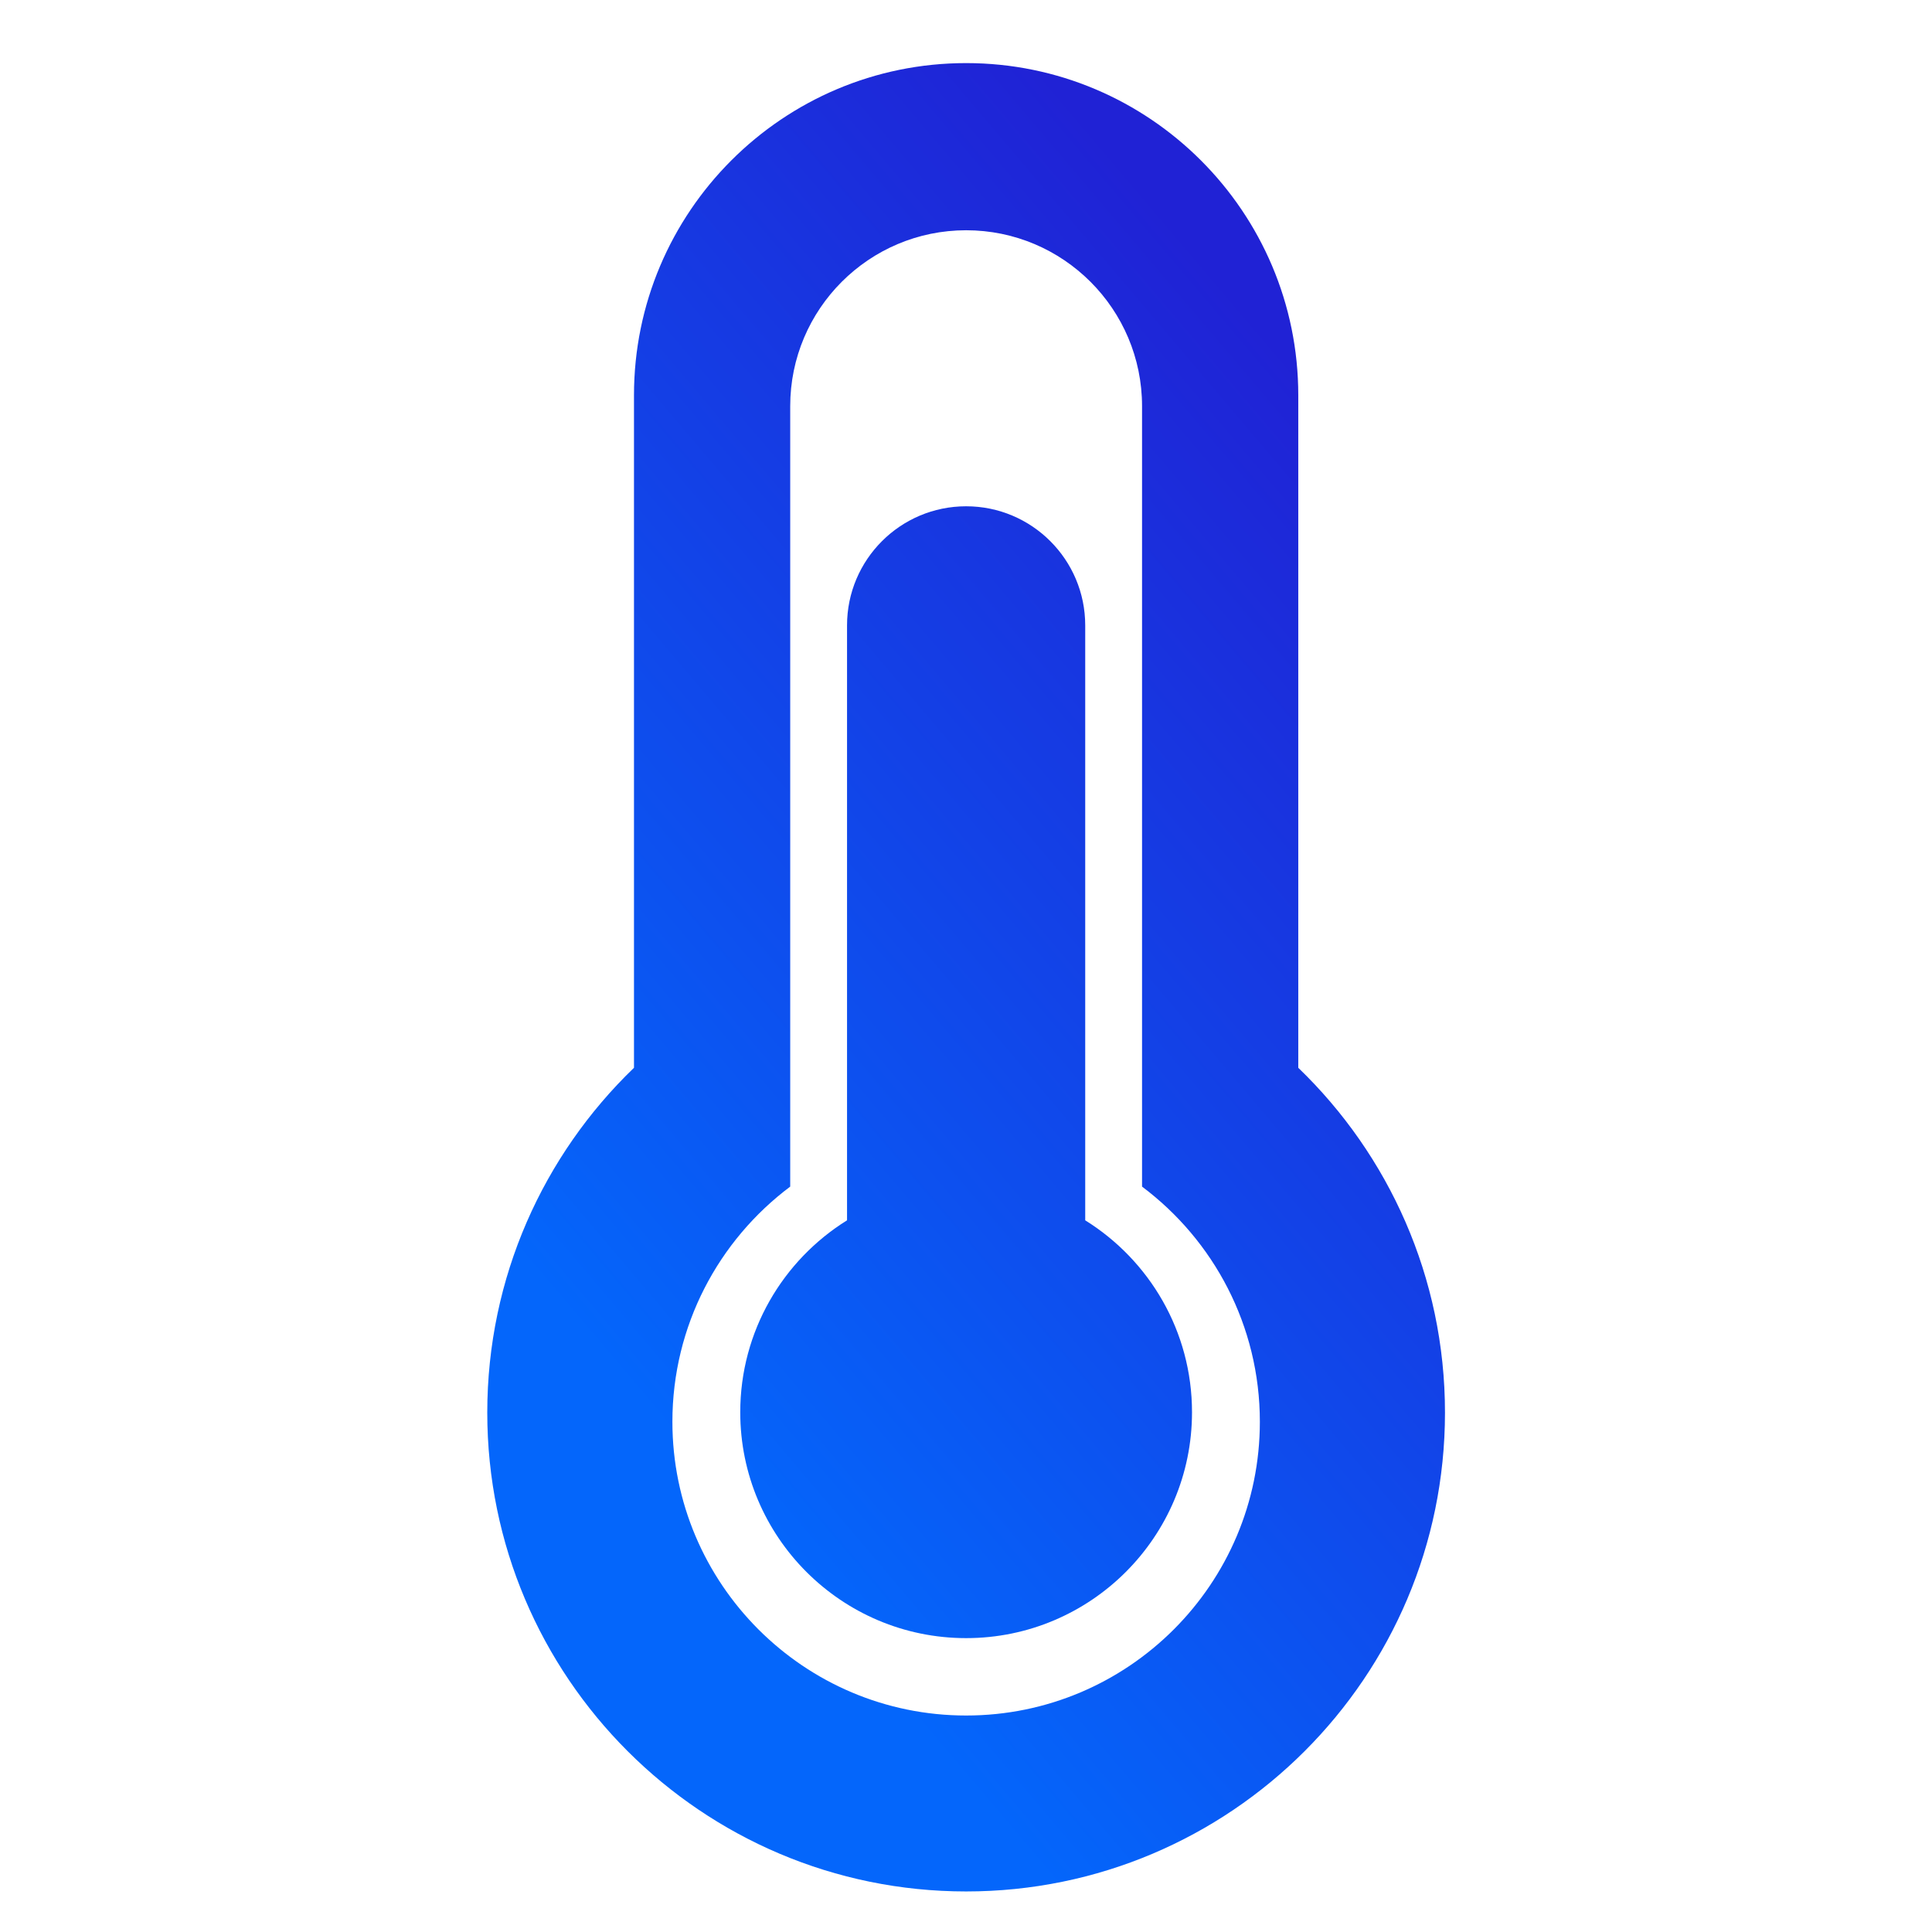
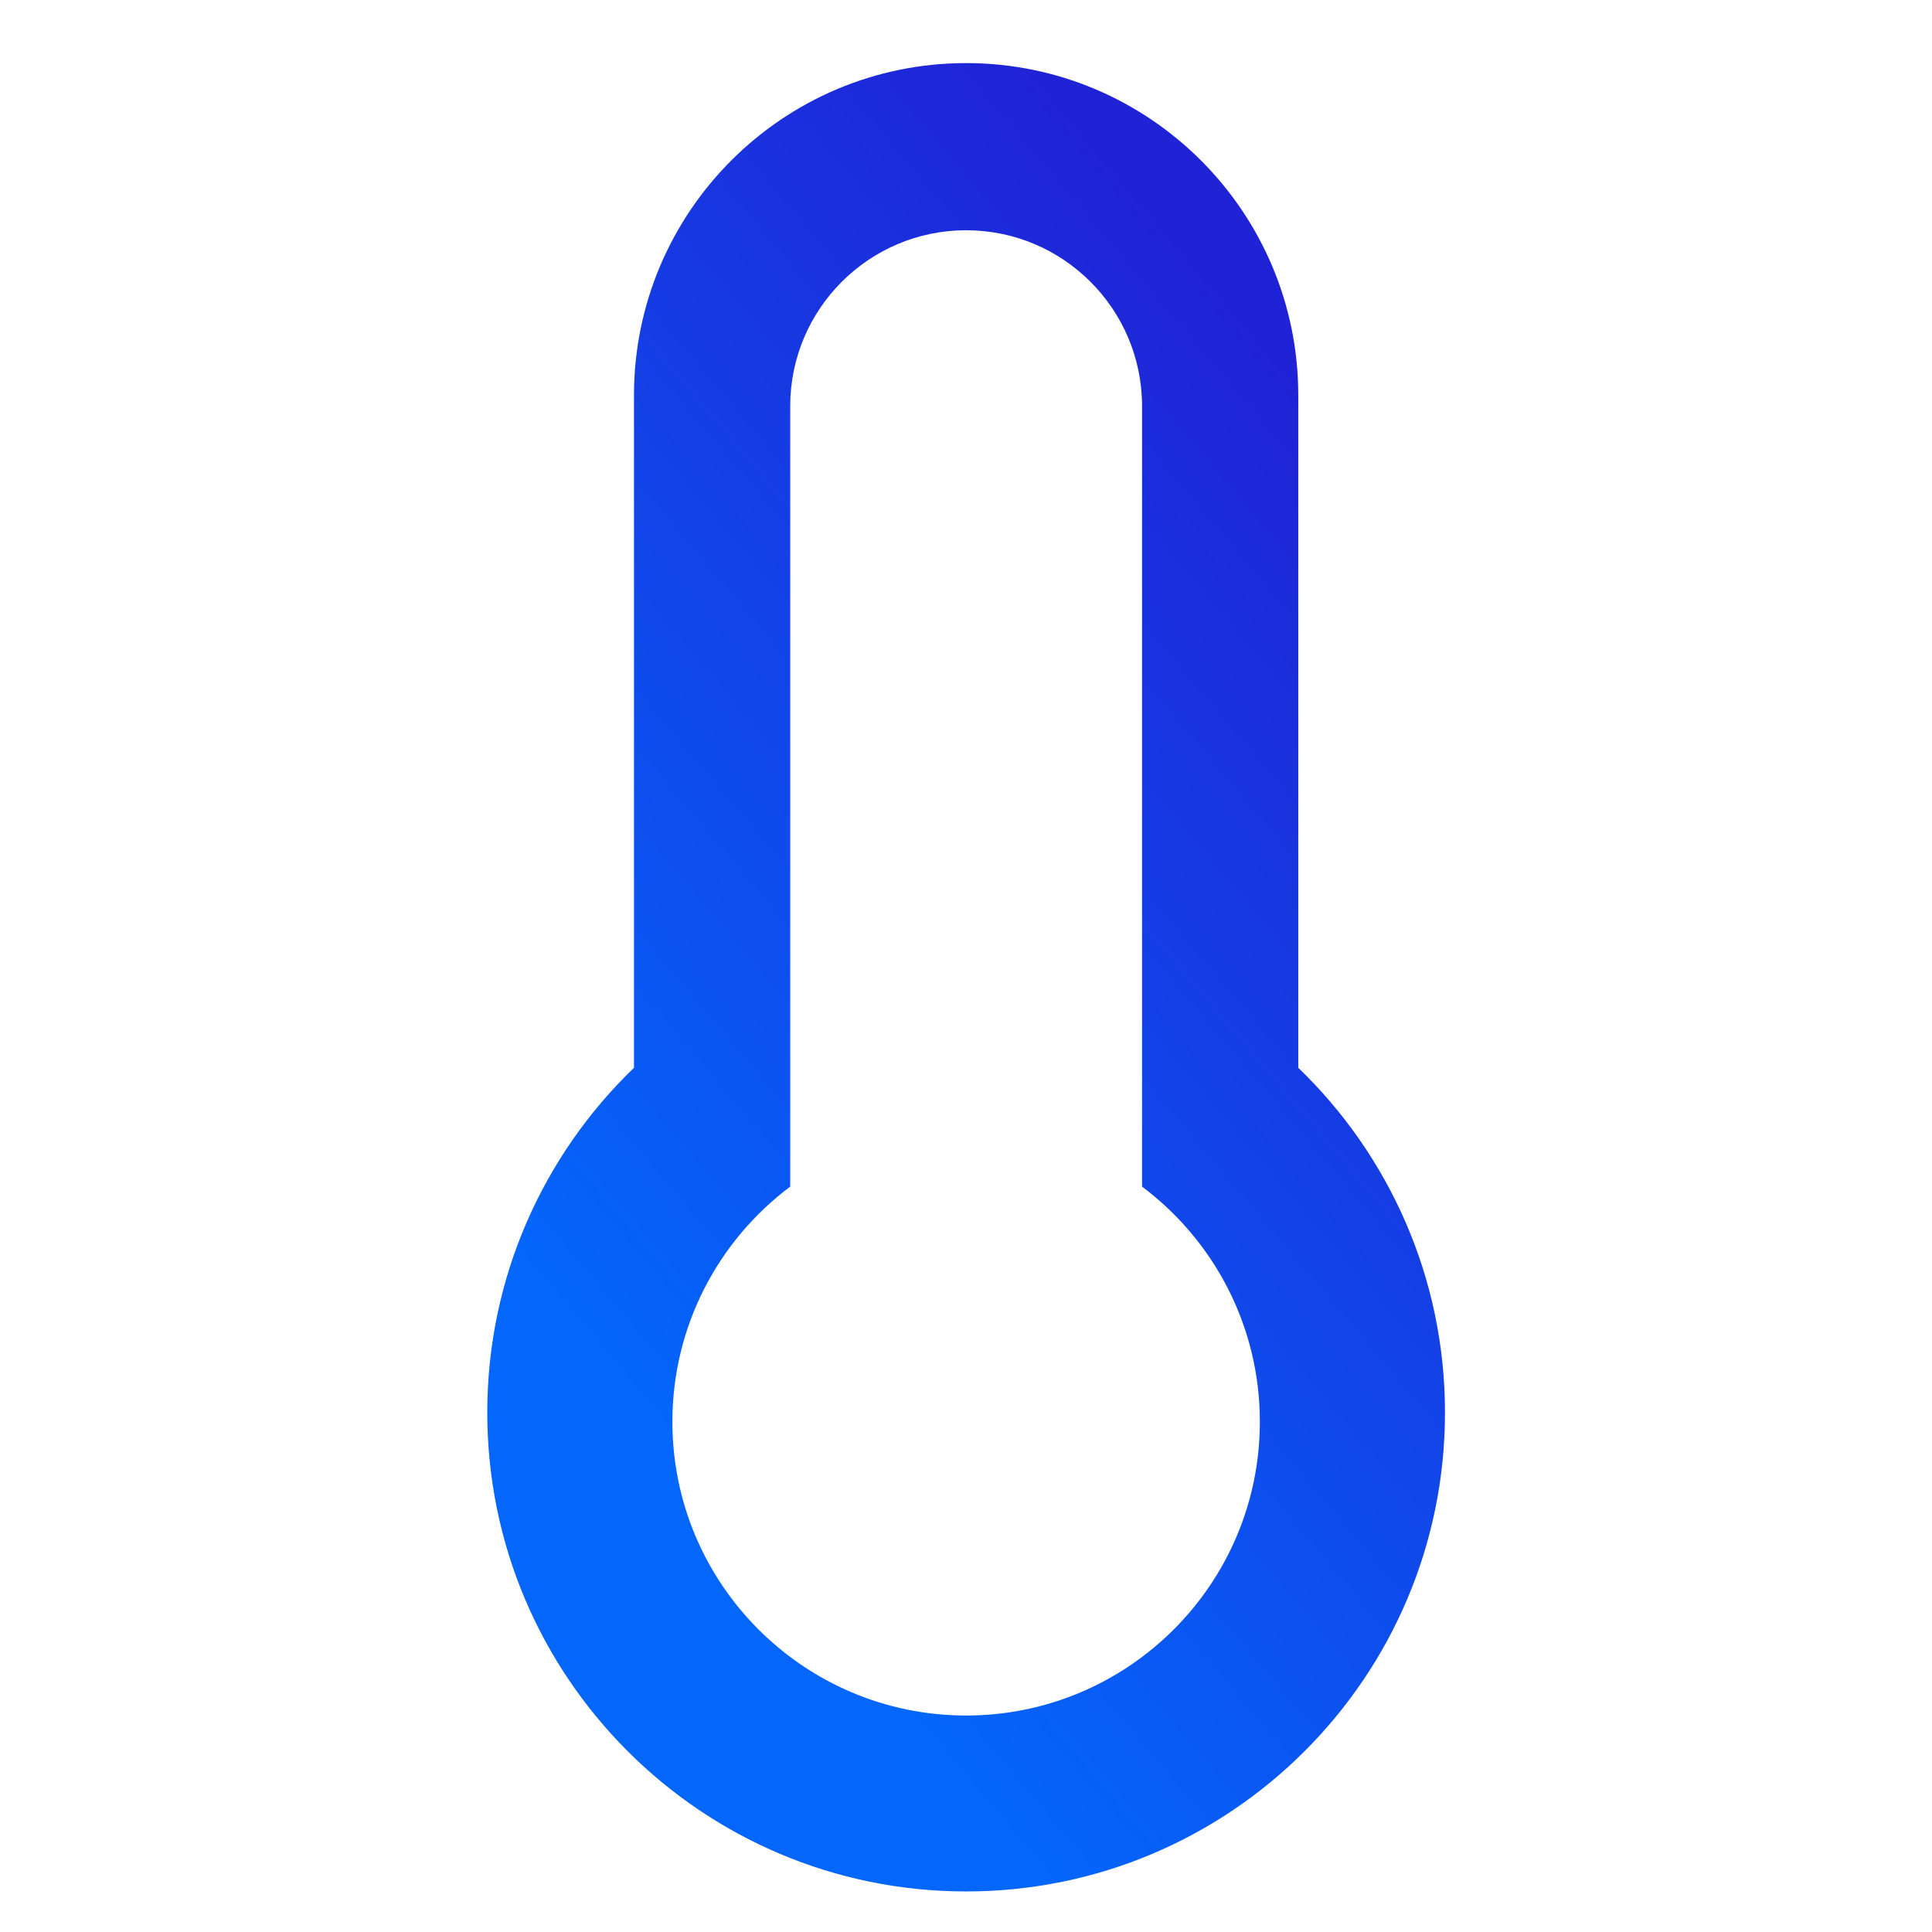
<svg xmlns="http://www.w3.org/2000/svg" width="100%" height="100%" viewBox="0 0 512 512" version="1.1" xml:space="preserve" style="fill-rule:evenodd;clip-rule:evenodd;stroke-linejoin:round;stroke-miterlimit:2;">
  <g transform="matrix(1.03,0,0,1.03,-4.223,-5.021)">
    <g transform="matrix(0.971,0,0,0.971,4.101,4.875)">
-       <path d="M167.99,282.937L167.99,104.728C167.99,56.154 207.426,16.718 256,16.718C304.574,16.718 344.01,56.154 344.01,104.728L344.01,282.937C367.969,306.021 382.885,338.434 382.885,374.303C382.885,444.333 326.03,501.188 256,501.188C185.97,501.188 129.115,444.333 129.115,374.303C129.115,338.434 144.031,306.021 167.99,282.937ZM209.386,314.421L209.386,107.626C209.386,81.899 230.273,61.012 256,61.012C281.727,61.012 302.614,81.899 302.614,107.626L302.614,314.421C321.564,328.626 333.832,351.26 333.832,376.738C333.832,419.694 298.957,454.57 256,454.57C213.043,454.57 178.168,419.694 178.168,376.738C178.168,351.26 190.436,328.626 209.386,314.421Z" style="fill:url(#_Linear1);" />
+       <path d="M167.99,282.937L167.99,104.728C167.99,56.154 207.426,16.718 256,16.718C304.574,16.718 344.01,56.154 344.01,104.728L344.01,282.937C367.969,306.021 382.885,338.434 382.885,374.303C382.885,444.333 326.03,501.188 256,501.188C185.97,501.188 129.115,444.333 129.115,374.303C129.115,338.434 144.031,306.021 167.99,282.937M209.386,314.421L209.386,107.626C209.386,81.899 230.273,61.012 256,61.012C281.727,61.012 302.614,81.899 302.614,107.626L302.614,314.421C321.564,328.626 333.832,351.26 333.832,376.738C333.832,419.694 298.957,454.57 256,454.57C213.043,454.57 178.168,419.694 178.168,376.738C178.168,351.26 190.436,328.626 209.386,314.421Z" style="fill:url(#_Linear1);" />
    </g>
    <g transform="matrix(0.971,0,0,0.971,4.101,4.875)">
-       <path d="M224.444,323.355L224.444,165.709C224.444,148.293 238.584,134.153 256,134.153C273.416,134.153 287.556,148.293 287.556,165.709L287.556,323.355C304.539,333.922 315.852,352.755 315.852,374.211C315.852,407.244 289.033,434.063 256,434.063C222.967,434.063 196.148,407.244 196.148,374.211C196.148,352.755 207.461,333.922 224.444,323.355Z" style="fill:url(#_Linear2);" />
-     </g>
+       </g>
  </g>
  <defs>
    <linearGradient id="_Linear1" x1="0" y1="0" x2="1" y2="0" gradientUnits="userSpaceOnUse" gradientTransform="matrix(234.972,-199.086,380.073,448.584,147.913,344.397)">
      <stop offset="0" style="stop-color:rgb(4,102,251);stop-opacity:1" />
      <stop offset="1" style="stop-color:rgb(32,34,213);stop-opacity:1" />
    </linearGradient>
    <linearGradient id="_Linear2" x1="0" y1="0" x2="1" y2="0" gradientUnits="userSpaceOnUse" gradientTransform="matrix(234.972,-199.086,380.073,448.584,147.913,344.397)">
      <stop offset="0" style="stop-color:rgb(4,102,251);stop-opacity:1" />
      <stop offset="1" style="stop-color:rgb(32,34,213);stop-opacity:1" />
    </linearGradient>
  </defs>
</svg>